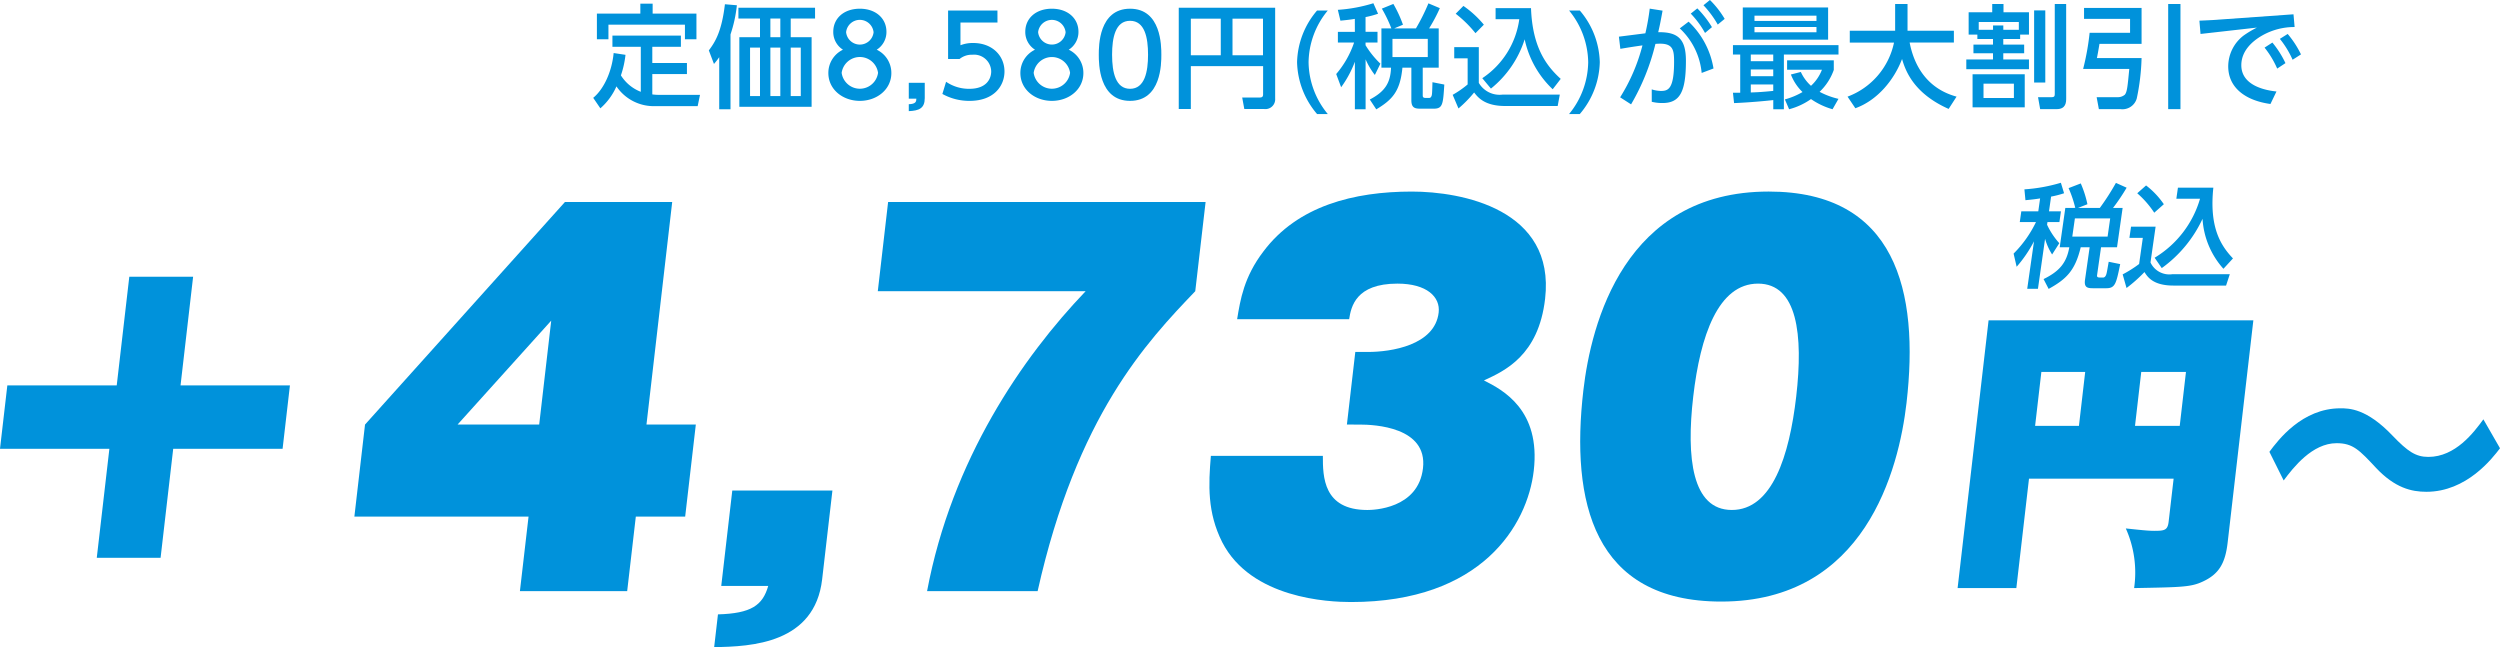
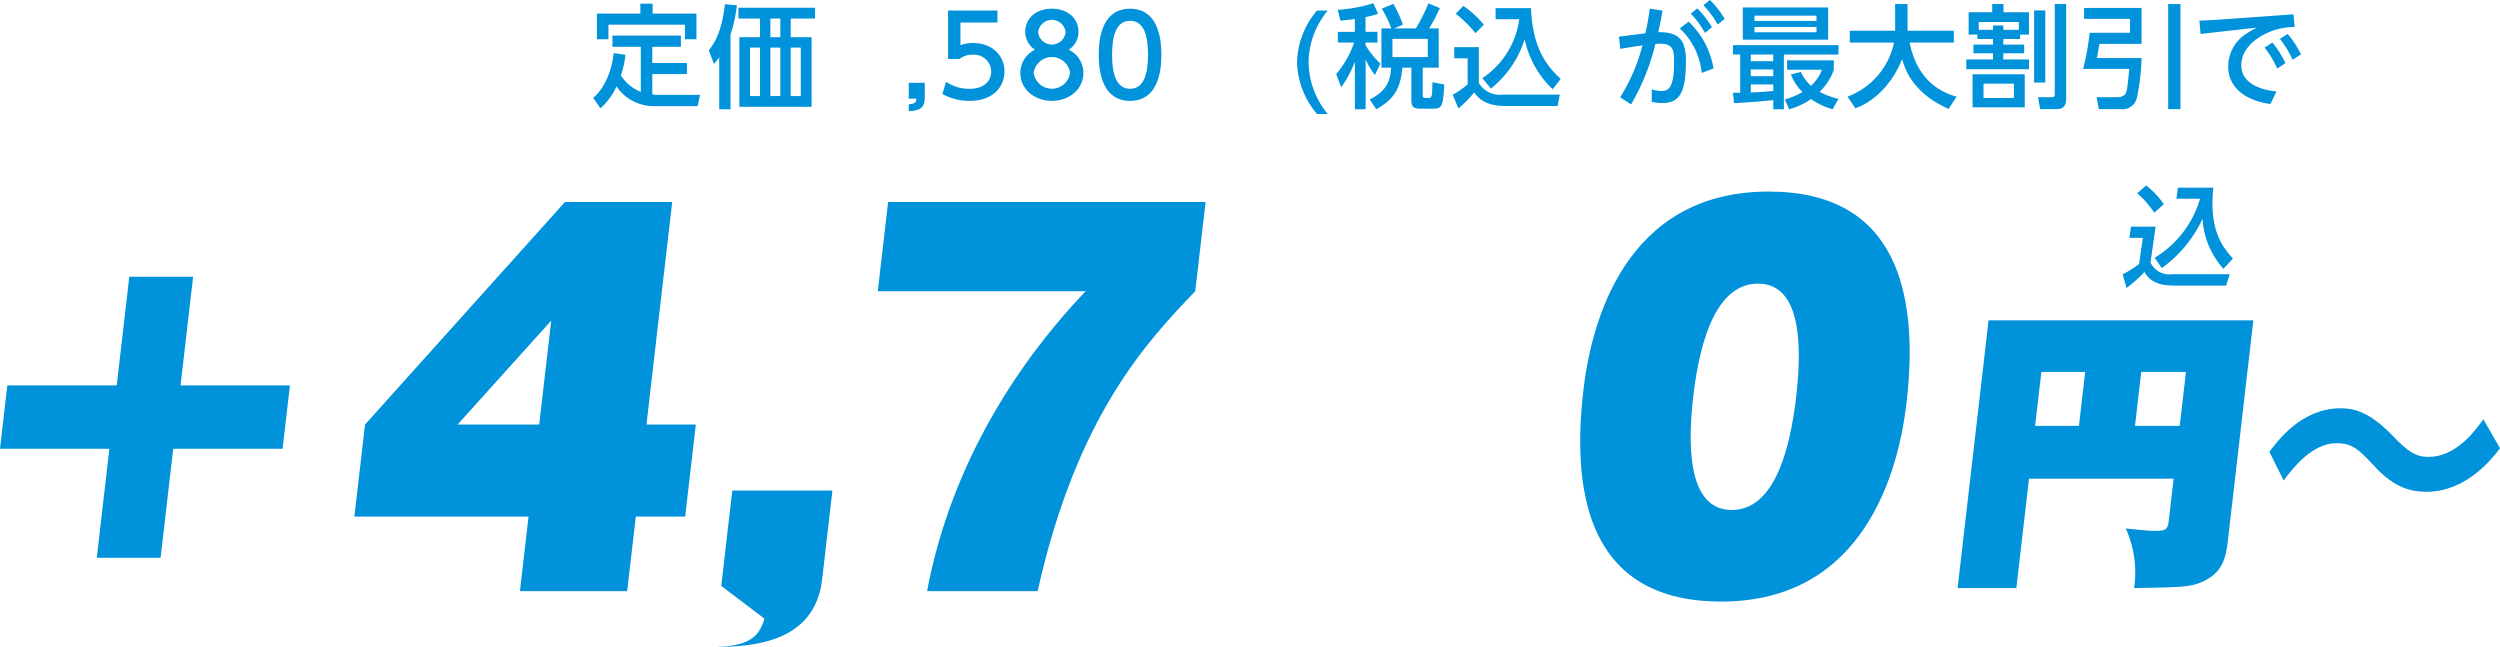
<svg xmlns="http://www.w3.org/2000/svg" width="405.27" height="104.904" viewBox="0 0 405.27 104.904">
  <defs>
    <clipPath id="clip-path">
      <rect id="長方形_6782" data-name="長方形 6782" width="405.27" height="104.904" fill="none" />
    </clipPath>
  </defs>
  <g id="グループ_8153" data-name="グループ 8153" transform="translate(0 0)">
    <g id="グループ_8153-2" data-name="グループ 8153" transform="translate(0 0)" clip-path="url(#clip-path)">
-       <path id="パス_30964" data-name="パス 30964" d="M297.776,29.173c-.761.127-1.441.2-2.377.29l-.167-1.757a26.731,26.731,0,0,0,5.912-1.069l.517,1.7a15.764,15.764,0,0,1-2.105.544l-.34,2.39h1.938l-.249,1.738h-1.938l-.062.435a12.063,12.063,0,0,0,1.983,2.989l-1.166,1.83a9.736,9.736,0,0,1-1.142-2.536l-1.155,8.1h-1.738l1.1-7.7a20.91,20.91,0,0,1-2.815,4.13l-.493-2.137a18.689,18.689,0,0,0,3.626-5.109h-2.626l.249-1.738h2.752Zm5.7,1.539a18.7,18.7,0,0,0-1.082-3.206l1.973-.761a17.3,17.3,0,0,1,1.078,3.369l-1.516.6h3.531a39.258,39.258,0,0,0,2.606-4.056l1.737.779a31.818,31.818,0,0,1-2.207,3.278h1.557l-.909,6.375h-2.589l-.646,4.528c-.049.345.182.38.489.38h.38a.463.463,0,0,0,.483-.217c.181-.254.212-.47.533-2.337l1.865.38c-.646,3.134-.792,3.912-2.26,3.912h-2.172c-.905,0-1.447-.145-1.271-1.376l.751-5.271h-1.448c-.91,3.841-2.389,5.2-5.2,6.756l-.822-1.594c2.589-1.268,3.727-2.644,4.175-5.162h-1.557l.909-6.375Zm-.061,1.7-.422,2.952h5.723l.422-2.952Z" transform="translate(32.942 2.99)" fill="#0092db" />
      <path id="パス_30965" data-name="パス 30965" d="M310.731,33.712h3.983l-.828,5.8a3.365,3.365,0,0,0,3.568,1.9h9.289l-.606,1.847h-8.53c-3.3,0-4.2-1.395-4.7-2.192A23.478,23.478,0,0,1,310,43.655l-.626-2.21a19.04,19.04,0,0,0,2.667-1.684l.6-4.239h-2.172Zm2.438-6.684a13.312,13.312,0,0,1,2.88,3.043l-1.556,1.377a15.262,15.262,0,0,0-2.755-3.152Zm1.388,11.719a16.561,16.561,0,0,0,7.358-9.563h-3.839l.257-1.793h5.74c-.666,6.321,1.118,9.31,3.182,11.465l-1.546,1.684a13.333,13.333,0,0,1-3.389-8.1,20.459,20.459,0,0,1-6.608,7.987Z" transform="translate(34.727 3.034)" fill="#0092db" />
      <path id="パス_30966" data-name="パス 30966" d="M85.785,29.441h17.387L99,65.52h8l-1.727,14.924h-8l-1.4,12.078H78.484l1.4-12.078H51.649L53.375,65.52ZM81.61,65.52l1.95-16.847L68.377,65.52Z" transform="translate(5.798 3.305)" fill="#0092db" />
-       <path id="パス_30967" data-name="パス 30967" d="M105.237,86.955l1.788-15.462h16.233l-1.665,14.385c-1.2,10.386-11.421,10.925-17.506,11l.615-5.308c5.4-.155,7.246-1.461,8.151-4.616Z" transform="translate(11.684 8.025)" fill="#0092db" />
+       <path id="パス_30967" data-name="パス 30967" d="M105.237,86.955l1.788-15.462h16.233l-1.665,14.385c-1.2,10.386-11.421,10.925-17.506,11c5.4-.155,7.246-1.461,8.151-4.616Z" transform="translate(11.684 8.025)" fill="#0092db" />
      <path id="パス_30968" data-name="パス 30968" d="M127.937,43.9l1.673-14.463h51.467L179.4,43.9c-7.877,8.231-19.181,20.155-25.553,48.619H135.926c4.005-21.31,15.468-37.925,25.706-48.619Z" transform="translate(14.361 3.305)" fill="#0092db" />
-       <path id="パス_30969" data-name="パス 30969" d="M198.557,65.691l1.362-11.77H202c3.693,0,10.818-1.077,11.433-6.385.294-2.538-1.919-4.693-6.689-4.693-6.769,0-7.513,3.769-7.822,5.77H180.762c.518-3.154,1.1-6.847,4.273-11,5.547-7.385,14.662-9.692,24.048-9.692,8.078,0,23.287,2.846,21.605,17.384C229.621,54.536,224.1,57,220.773,58.537c3.053,1.538,9.217,4.769,8.077,14.616-1.023,8.847-8.466,21.308-29.621,21.308-3.616,0-16.172-.537-20.881-9.692-2.44-4.846-2.232-9.308-1.843-14H194.66c-.007,3.385.062,8.77,7.217,8.77.922,0,8.248-.153,9.015-6.77.774-6.692-7.874-7.077-10.259-7.077Z" transform="translate(19.786 3.134)" fill="#0092db" />
      <path id="パス_30970" data-name="パス 30970" d="M283.215,62.152C281.962,73,276.486,94.385,253.174,94.385c-20.772,0-24.433-16.231-22.351-34.233,1.257-10.847,6.655-32.233,30.044-32.233,20.617,0,24.439,16.155,22.347,34.233M259.139,42.843c-6.463,0-9.366,8.462-10.505,18.309-1.148,9.923-.2,18.385,6.26,18.385,6.539,0,9.321-8.769,10.434-18.385,1.158-10,.2-18.309-6.189-18.309" transform="translate(25.852 3.134)" fill="#0092db" />
      <path id="パス_30971" data-name="パス 30971" d="M296.89,72.355l-2.053,17.739h-9.521l5.022-43.406H333.26l-4.172,36.058c-.387,3.335-1.41,5.075-4.014,6.283-1.944.919-3.539.919-11.144,1.064a17.485,17.485,0,0,0-1.347-9.668c1.911.194,3.484.387,4.6.387,1.692,0,2.186-.1,2.347-1.5l.806-6.96ZM306,55.051h-7.105L297.879,63.8h7.106Zm8.075,8.749h7.25l1.012-8.749h-7.25Z" transform="translate(32.027 5.241)" fill="#0092db" />
      <path id="パス_30972" data-name="パス 30972" d="M368.143,65.987c-1.253,1.644-5.408,7.057-11.933,7.057-2.417,0-5.1-.628-8.156-3.867-2.709-2.9-3.74-4.012-6.4-4.012-3.964,0-7.034,3.964-8.579,6.042l-2.315-4.64c1.433-1.933,5.312-7.056,11.5-7.056,1.4,0,4.254,0,8.475,4.447,2.459,2.562,3.76,3.431,5.79,3.431,4.4,0,7.371-3.963,8.922-6.091Z" transform="translate(37.128 6.68)" fill="#0092db" />
      <path id="パス_30973" data-name="パス 30973" d="M1.189,57.949H18.922l2.039-17.616H31.306L29.267,57.949H47l-1.19,10.276H28.078L26.032,85.9H15.687l2.045-17.676H0Z" transform="translate(0 4.527)" fill="#0092db" />
      <path id="パス_30974" data-name="パス 30974" d="M94.174,7.526h-4.6V5.716h11.1V7.526H96.039v2.626h5.614v1.793H96.039v3.3a8.048,8.048,0,0,0,1.213.072h6.519l-.379,1.83H96.455a7.308,7.308,0,0,1-6.229-3.206A10.1,10.1,0,0,1,87.618,17.5l-1.159-1.7c1.721-1.413,3.025-4.238,3.313-7.262l1.921.29a15.624,15.624,0,0,1-.743,3.331,6.61,6.61,0,0,0,3.223,2.663ZM96.093.537V2.149h7.1V6.3h-1.865V3.942h-12.4V6.3H87.057V2.149H94.1V.537Z" transform="translate(9.705 0.06)" fill="#0092db" />
      <path id="パス_30975" data-name="パス 30975" d="M106.823,17.641h-1.829V9.2a12.4,12.4,0,0,1-.851,1.1L103.311,8.1c1.086-1.43,2.1-3.169,2.607-7.479l1.938.162a21.737,21.737,0,0,1-1.032,4.727ZM120.532,2.936h-3.947V5.96h3.386V17.243H108.255V5.96h3.35V2.936h-3.5V1.18h12.423Zm-8.927,4.709h-1.612V15.5h1.612ZM114.9,2.936h-1.612V5.96H114.9Zm0,4.709h-1.612V15.5H114.9Zm3.314,0h-1.629V15.5h1.629Z" transform="translate(11.597 0.069)" fill="#0092db" />
-       <path id="パス_30976" data-name="パス 30976" d="M130.944,11.7c0,2.644-2.318,4.509-5.106,4.509s-5.107-1.865-5.107-4.509A4.164,4.164,0,0,1,123.1,7.916,3.385,3.385,0,0,1,121.527,5c0-2.137,1.684-3.729,4.31-3.729,2.607,0,4.31,1.593,4.31,3.729a3.384,3.384,0,0,1-1.576,2.916,4.164,4.164,0,0,1,2.372,3.785m-2.156-.037a2.979,2.979,0,0,0-5.9,0,2.977,2.977,0,0,0,5.9,0m-.724-6.573a2.24,2.24,0,0,0-4.455-.018,2.24,2.24,0,0,0,4.455.018" transform="translate(13.552 0.142)" fill="#0092db" />
      <path id="パス_30977" data-name="パス 30977" d="M135.042,12.064v2.48c0,1.666-.924,2.047-2.589,2.119V15.541c1.195-.037,1.213-.47,1.23-.905h-1.23V12.064Z" transform="translate(14.868 1.354)" fill="#0092db" />
      <path id="パス_30978" data-name="パス 30978" d="M146.281,3.486h-6V7.162a5.457,5.457,0,0,1,2.065-.363c3.078,0,5.07,2.047,5.07,4.618,0,2.263-1.628,4.763-5.667,4.763a8.945,8.945,0,0,1-4.4-1.122l.6-1.974a6.553,6.553,0,0,0,3.784,1.141c2.771,0,3.531-1.631,3.531-2.825a2.779,2.779,0,0,0-3.06-2.7,3.127,3.127,0,0,0-2.065.688h-1.864V1.531h8Z" transform="translate(15.418 0.172)" fill="#0092db" />
      <path id="パス_30979" data-name="パス 30979" d="M158.931,11.7c0,2.644-2.318,4.509-5.106,4.509s-5.107-1.865-5.107-4.509a4.162,4.162,0,0,1,2.372-3.785A3.382,3.382,0,0,1,149.514,5c0-2.137,1.683-3.729,4.31-3.729,2.606,0,4.31,1.593,4.31,3.729a3.382,3.382,0,0,1-1.577,2.916,4.163,4.163,0,0,1,2.374,3.785m-2.156-.037a2.98,2.98,0,0,0-5.9,0,2.977,2.977,0,0,0,5.9,0m-.724-6.573a2.241,2.241,0,0,0-4.456-.018,2.241,2.241,0,0,0,4.456.018" transform="translate(16.693 0.142)" fill="#0092db" />
      <path id="パス_30980" data-name="パス 30980" d="M160.146,8.731c0-1.395,0-7.461,5.071-7.461s5.07,6.085,5.07,7.461c0,1.395,0,7.479-5.07,7.479s-5.071-6.084-5.071-7.479m7.986,0c0-2.771-.526-5.5-2.915-5.5s-2.915,2.752-2.915,5.5c0,2.915.6,5.523,2.915,5.523,2.389,0,2.915-2.79,2.915-5.523" transform="translate(17.976 0.142)" fill="#0092db" />
-       <path id="パス_30981" data-name="パス 30981" d="M185.476,10.594H173.759v6.954H171.8V1.123h15.628V15.846a1.586,1.586,0,0,1-1.793,1.7h-3.206l-.344-1.865h2.842c.4,0,.545-.145.545-.507ZM173.759,8.838h4.853V2.9h-4.853Zm6.755,0h4.943V2.9h-4.943Z" transform="translate(19.285 0.126)" fill="#0092db" />
      <path id="パス_30982" data-name="パス 30982" d="M194.026,1.531a13.4,13.4,0,0,0-3.115,8.384,13.409,13.409,0,0,0,3.115,8.4h-1.738a13.385,13.385,0,0,1-3.242-8.4,13.344,13.344,0,0,1,3.242-8.384Z" transform="translate(21.22 0.172)" fill="#0092db" />
      <path id="パス_30983" data-name="パス 30983" d="M197.767,3.007c-.742.127-1.413.2-2.336.29l-.417-1.756A24.819,24.819,0,0,0,200.774.472l.761,1.7a14.232,14.232,0,0,1-2.029.543v2.39h1.939V6.846h-1.939v.435a14.842,14.842,0,0,0,2.408,2.988l-.9,1.829a11.606,11.606,0,0,1-1.5-2.535v8.095h-1.738v-7.7a17.312,17.312,0,0,1-2.227,4.129l-.8-2.137a15.429,15.429,0,0,0,2.9-5.106h-2.627V5.108h2.753Zm5.922,1.539a21.634,21.634,0,0,0-1.539-3.2l1.865-.761a20.065,20.065,0,0,1,1.557,3.368l-1.43.6h3.531A32.57,32.57,0,0,0,209.7.49l1.849.779a26.314,26.314,0,0,1-1.74,3.278h1.557V10.92h-2.589v4.528c0,.344.236.379.544.379h.379c.254,0,.326-.018.454-.217.145-.254.145-.47.2-2.336l1.92.38c-.2,3.132-.235,3.911-1.7,3.911H208.4c-.906,0-1.468-.145-1.468-1.376V10.92h-1.449c-.361,3.839-1.647,5.2-4.237,6.755l-1.05-1.594c2.409-1.267,3.35-2.644,3.44-5.161h-1.557V4.546ZM203.87,9.2h5.723V6.248H203.87Z" transform="translate(21.86 0.053)" fill="#0092db" />
      <path id="パス_30984" data-name="パス 30984" d="M211.977,7.545h3.984V13.34a3.9,3.9,0,0,0,3.839,1.9h9.29l-.344,1.846h-8.53c-3.3,0-4.4-1.394-5.015-2.191a19.028,19.028,0,0,1-2.536,2.589l-.941-2.209a15.767,15.767,0,0,0,2.426-1.684V9.356h-2.173ZM213.463.863a16.455,16.455,0,0,1,3.315,3.042l-1.359,1.377a18.916,18.916,0,0,0-3.206-3.151Zm3.06,11.716a13.685,13.685,0,0,0,6-9.561h-3.841V1.226h5.741c.236,6.32,2.445,9.307,4.817,11.463l-1.3,1.684a15.639,15.639,0,0,1-4.545-8.095,16.74,16.74,0,0,1-5.469,7.986Z" transform="translate(23.766 0.097)" fill="#0092db" />
-       <path id="パス_30985" data-name="パス 30985" d="M230.427,1.531a13.355,13.355,0,0,1,3.241,8.384,13.381,13.381,0,0,1-3.241,8.4h-1.738a13.493,13.493,0,0,0,3.1-8.4,13.48,13.48,0,0,0-3.1-8.384Z" transform="translate(25.67 0.172)" fill="#0092db" />
      <path id="パス_30986" data-name="パス 30986" d="M241.275,14.487a5.045,5.045,0,0,0,1.485.254c1.159,0,2.137-.271,2.137-4.727,0-1.846-.145-2.933-2.263-2.933-.091,0-.344,0-.761.036a36.252,36.252,0,0,1-3.947,9.8l-1.775-1.141a29.7,29.7,0,0,0,3.621-8.421c-1.611.236-1.973.29-3.586.562l-.235-1.974,4.292-.543a38.119,38.119,0,0,0,.706-4l2.082.326c-.326,1.793-.435,2.336-.706,3.495,3.3-.055,4.491,1.2,4.491,4.636,0,5.016-.96,6.845-3.8,6.845a7.027,7.027,0,0,1-1.738-.2Zm8.094-2.662A11.326,11.326,0,0,0,245.82,4.6l1.431-1.086a13.4,13.4,0,0,1,4.037,7.587Zm-.706-10.467A16.152,16.152,0,0,1,251.035,4.4l-1.122.942A14.844,14.844,0,0,0,247.6,2.209ZM250.709,0a14.973,14.973,0,0,1,2.39,3.06l-1.122.924A15.954,15.954,0,0,0,249.659.851Z" transform="translate(26.485 0)" fill="#0092db" />
      <path id="パス_30987" data-name="パス 30987" d="M252.574,14.907h1.177V8.714h-1.177V7.194h17.112v1.52h-8.855v8.874h-1.72V16.1c-1.069.127-3.966.4-6.357.488Zm1.593-13.816H268V6.306H254.167Zm1.3,8.71h3.639V8.714h-3.639Zm0,2.427h3.639V11.141h-3.639Zm3.64,1.339h-3.64v1.3c1.087-.037,1.846-.072,3.64-.254Zm-3.043-10.3h10.05V2.413h-10.05Zm0,1.846h10.05V4.26h-10.05Zm7.515,6.429a6.8,6.8,0,0,0,1.647,2.246,6.911,6.911,0,0,0,1.775-2.608h-5.65V9.656h7.57v1.557a9.016,9.016,0,0,1-2.3,3.549,12.279,12.279,0,0,0,3.06,1.141l-.96,1.684a11.734,11.734,0,0,1-3.495-1.648,10.947,10.947,0,0,1-3.549,1.648l-.687-1.594a11.661,11.661,0,0,0,2.861-1.195,7.878,7.878,0,0,1-1.883-2.843Z" transform="translate(28.351 0.122)" fill="#0092db" />
      <path id="パス_30988" data-name="パス 30988" d="M269.277,15.6a11.957,11.957,0,0,0,7.532-8.765h-7.171V4.914h7.353V.586H279V4.914h7.514v1.92h-7.171c.743,3.857,2.9,7.479,7.606,8.765l-1.286,1.992c-5.487-2.445-6.936-5.939-7.551-8.095-1.25,3.3-3.912,6.665-7.569,7.986Z" transform="translate(30.226 0.066)" fill="#0092db" />
      <path id="パス_30989" data-name="パス 30989" d="M295.313,6.254h-2.734v.905h3.386V8.572h-3.386v1h4.164v1.575H286.584V9.569h4.329v-1h-3.17V7.159h3.17V6.254h-2.535V5.548h-1.414V1.926h3.822V.586h1.829v1.34h4.129V5.548h-1.43Zm.743,11.082H287.6v-5.36h8.458ZM295.1,4.769V3.5h-6.5V4.769h2.318V4.063h1.666v.706Zm-.8,8.729h-4.925v2.318H294.3Zm5.089-.181h-1.811V1.618h1.811Zm3.387,2.517c0,.67-.019,1.793-1.557,1.793h-2.663l-.344-1.938H300.4c.507,0,.525-.218.525-.526V.586h1.847Z" transform="translate(32.169 0.066)" fill="#0092db" />
      <path id="パス_30990" data-name="パス 30990" d="M303.76,1.22h9.326V7.05h-6.828c-.145.924-.343,1.992-.416,2.3h7.244a35.705,35.705,0,0,1-.779,6.538,2.412,2.412,0,0,1-2.644,1.738h-3.5l-.361-1.939h3.367a1.735,1.735,0,0,0,1.2-.4c.38-.453.454-1.376.725-4.183h-7.48a40.89,40.89,0,0,0,1.051-5.849h6.555V2.994h-7.46ZM317.4.586h1.991V17.627H317.4Z" transform="translate(34.08 0.066)" fill="#0092db" />
      <path id="パス_30991" data-name="パス 30991" d="M335.811,2.084l.181,2.064a10.575,10.575,0,0,0-5.233,1.358c-1.649.941-3.406,2.517-3.406,4.835,0,3.368,4.057,4.092,5.7,4.255l-.978,2.028c-4.184-.579-6.845-2.734-6.845-6.1a6.321,6.321,0,0,1,2.5-5,16.436,16.436,0,0,1,2.154-1.286l-9.144,1.032-.181-2.154c1.774-.072,2.987-.146,3.061-.164Zm-3.422,4.581A15.746,15.746,0,0,1,334.507,10l-1.34.886a14.827,14.827,0,0,0-2.047-3.4Zm2.48-1.395a15.608,15.608,0,0,1,2.154,3.313l-1.357.87A14.981,14.981,0,0,0,333.6,6.067Z" transform="translate(35.983 0.234)" fill="#0092db" />
    </g>
  </g>
</svg>